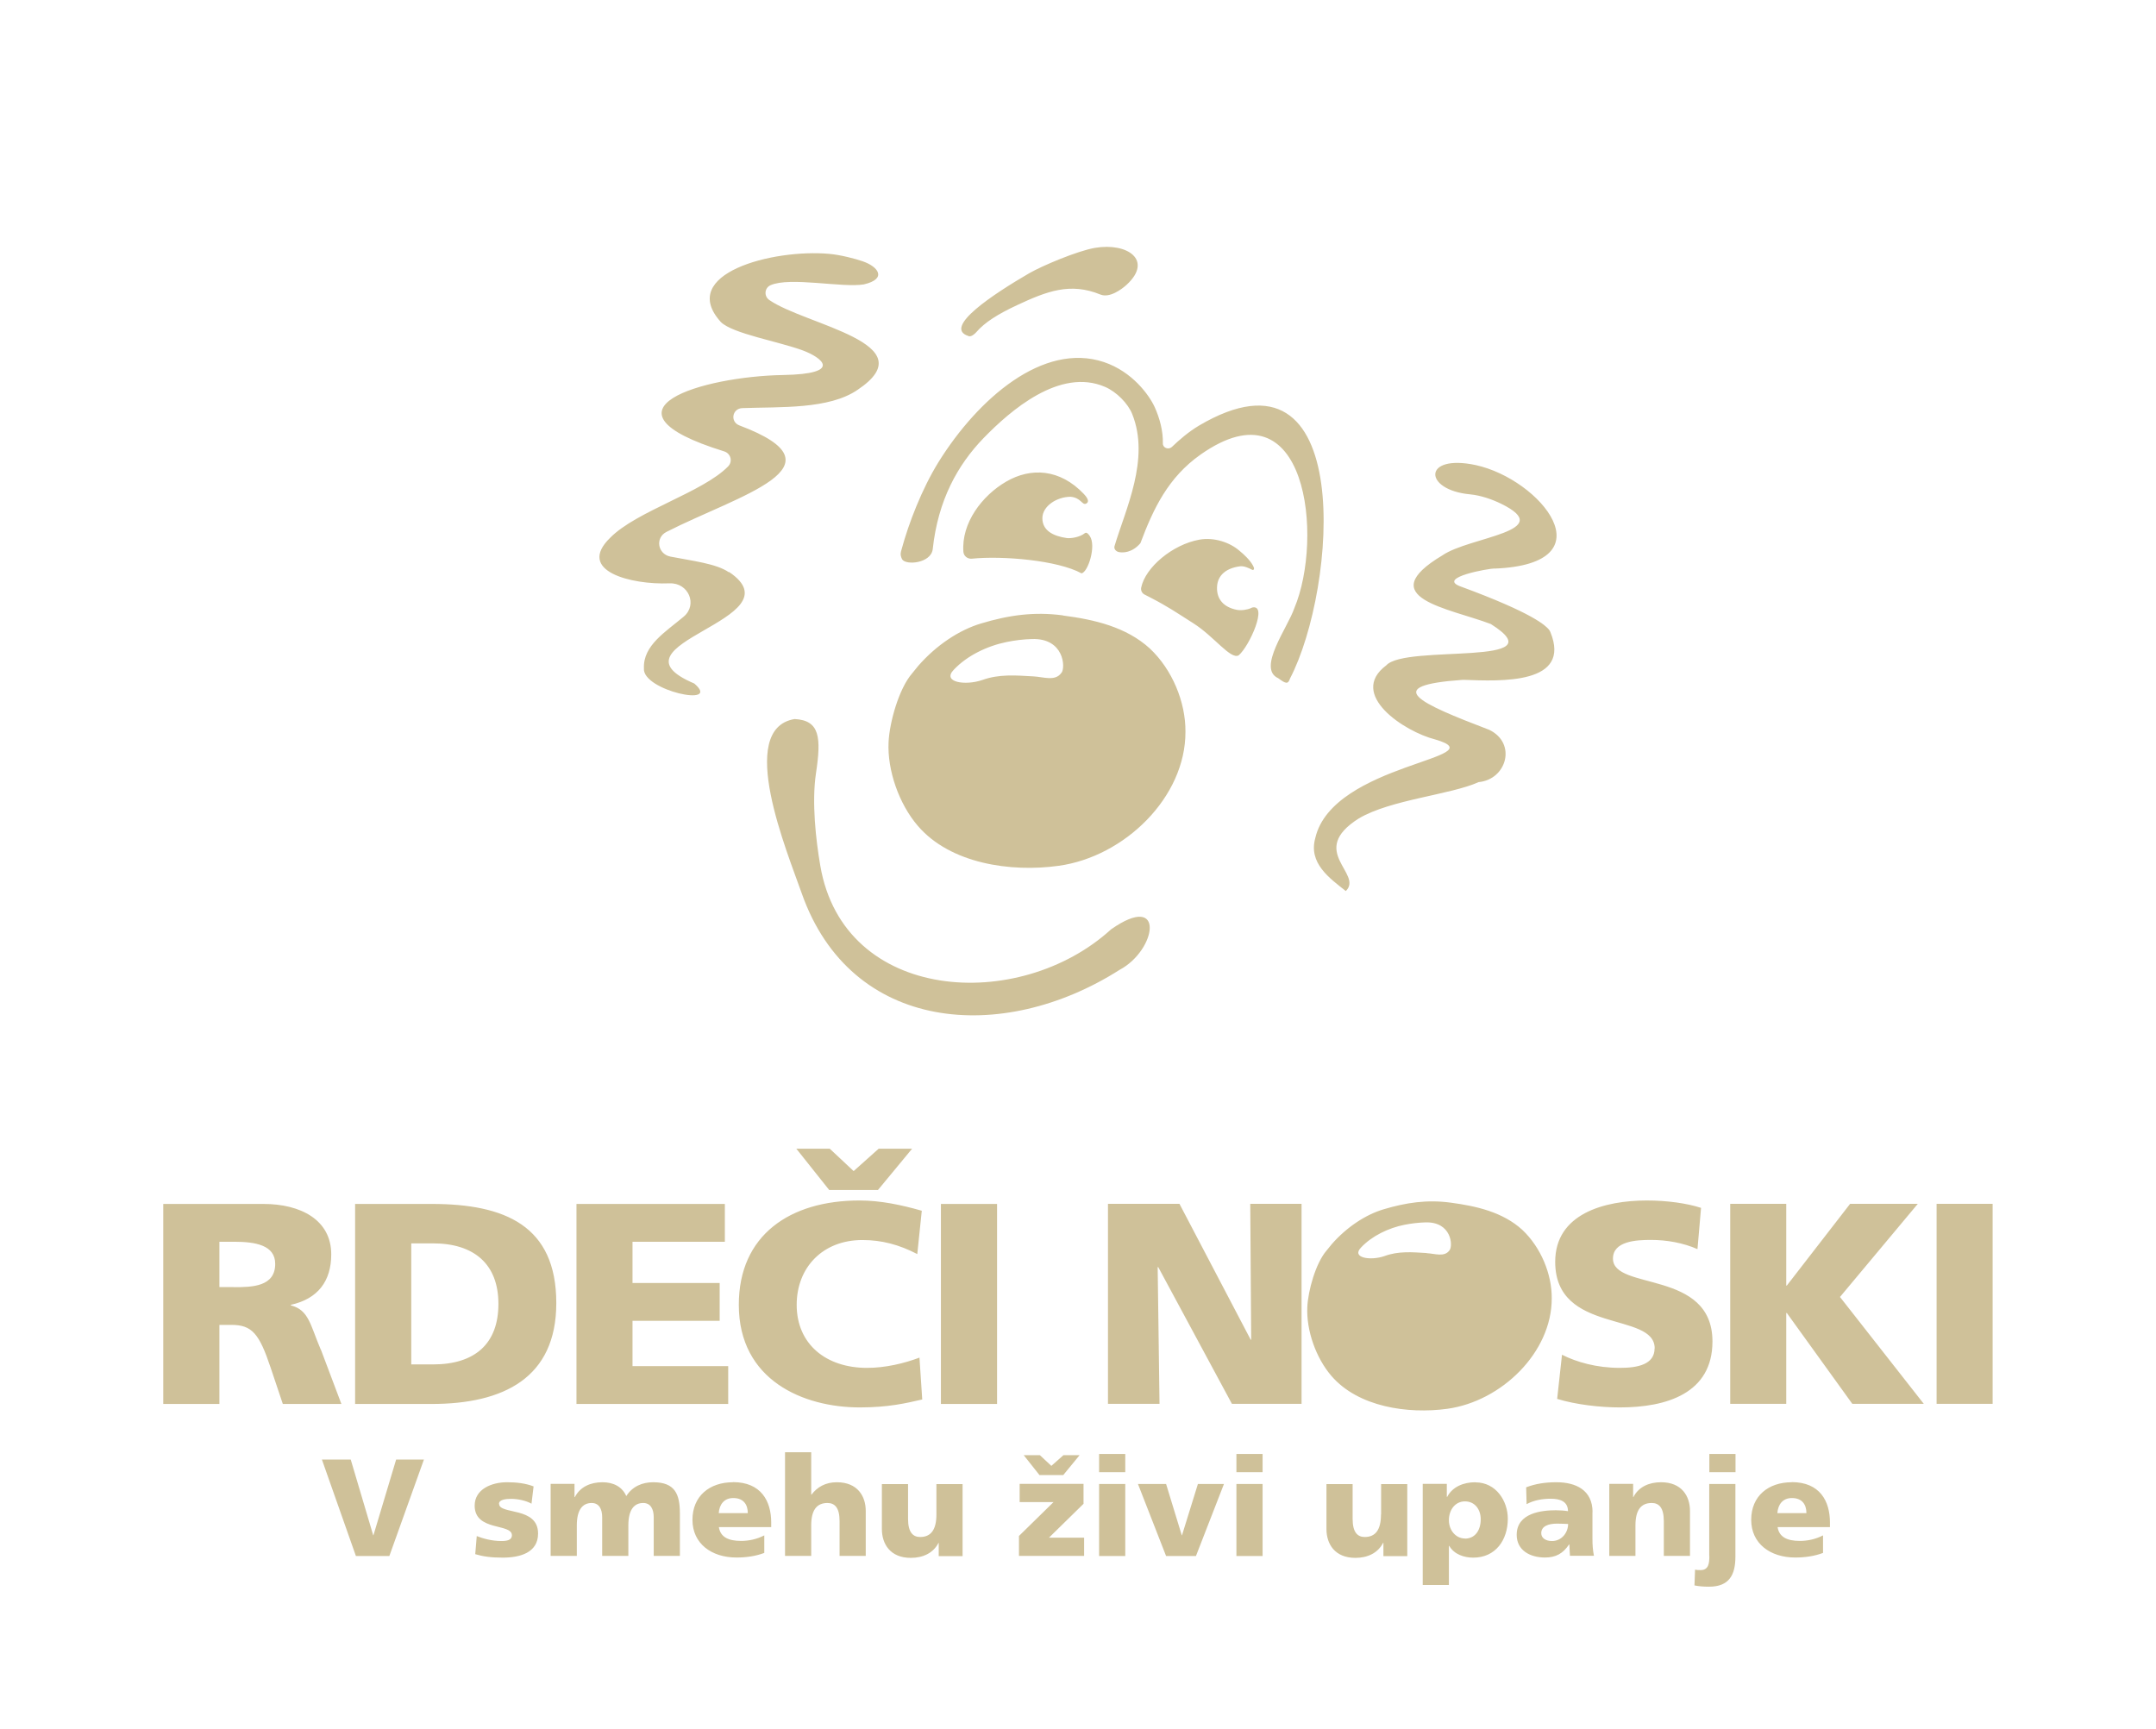
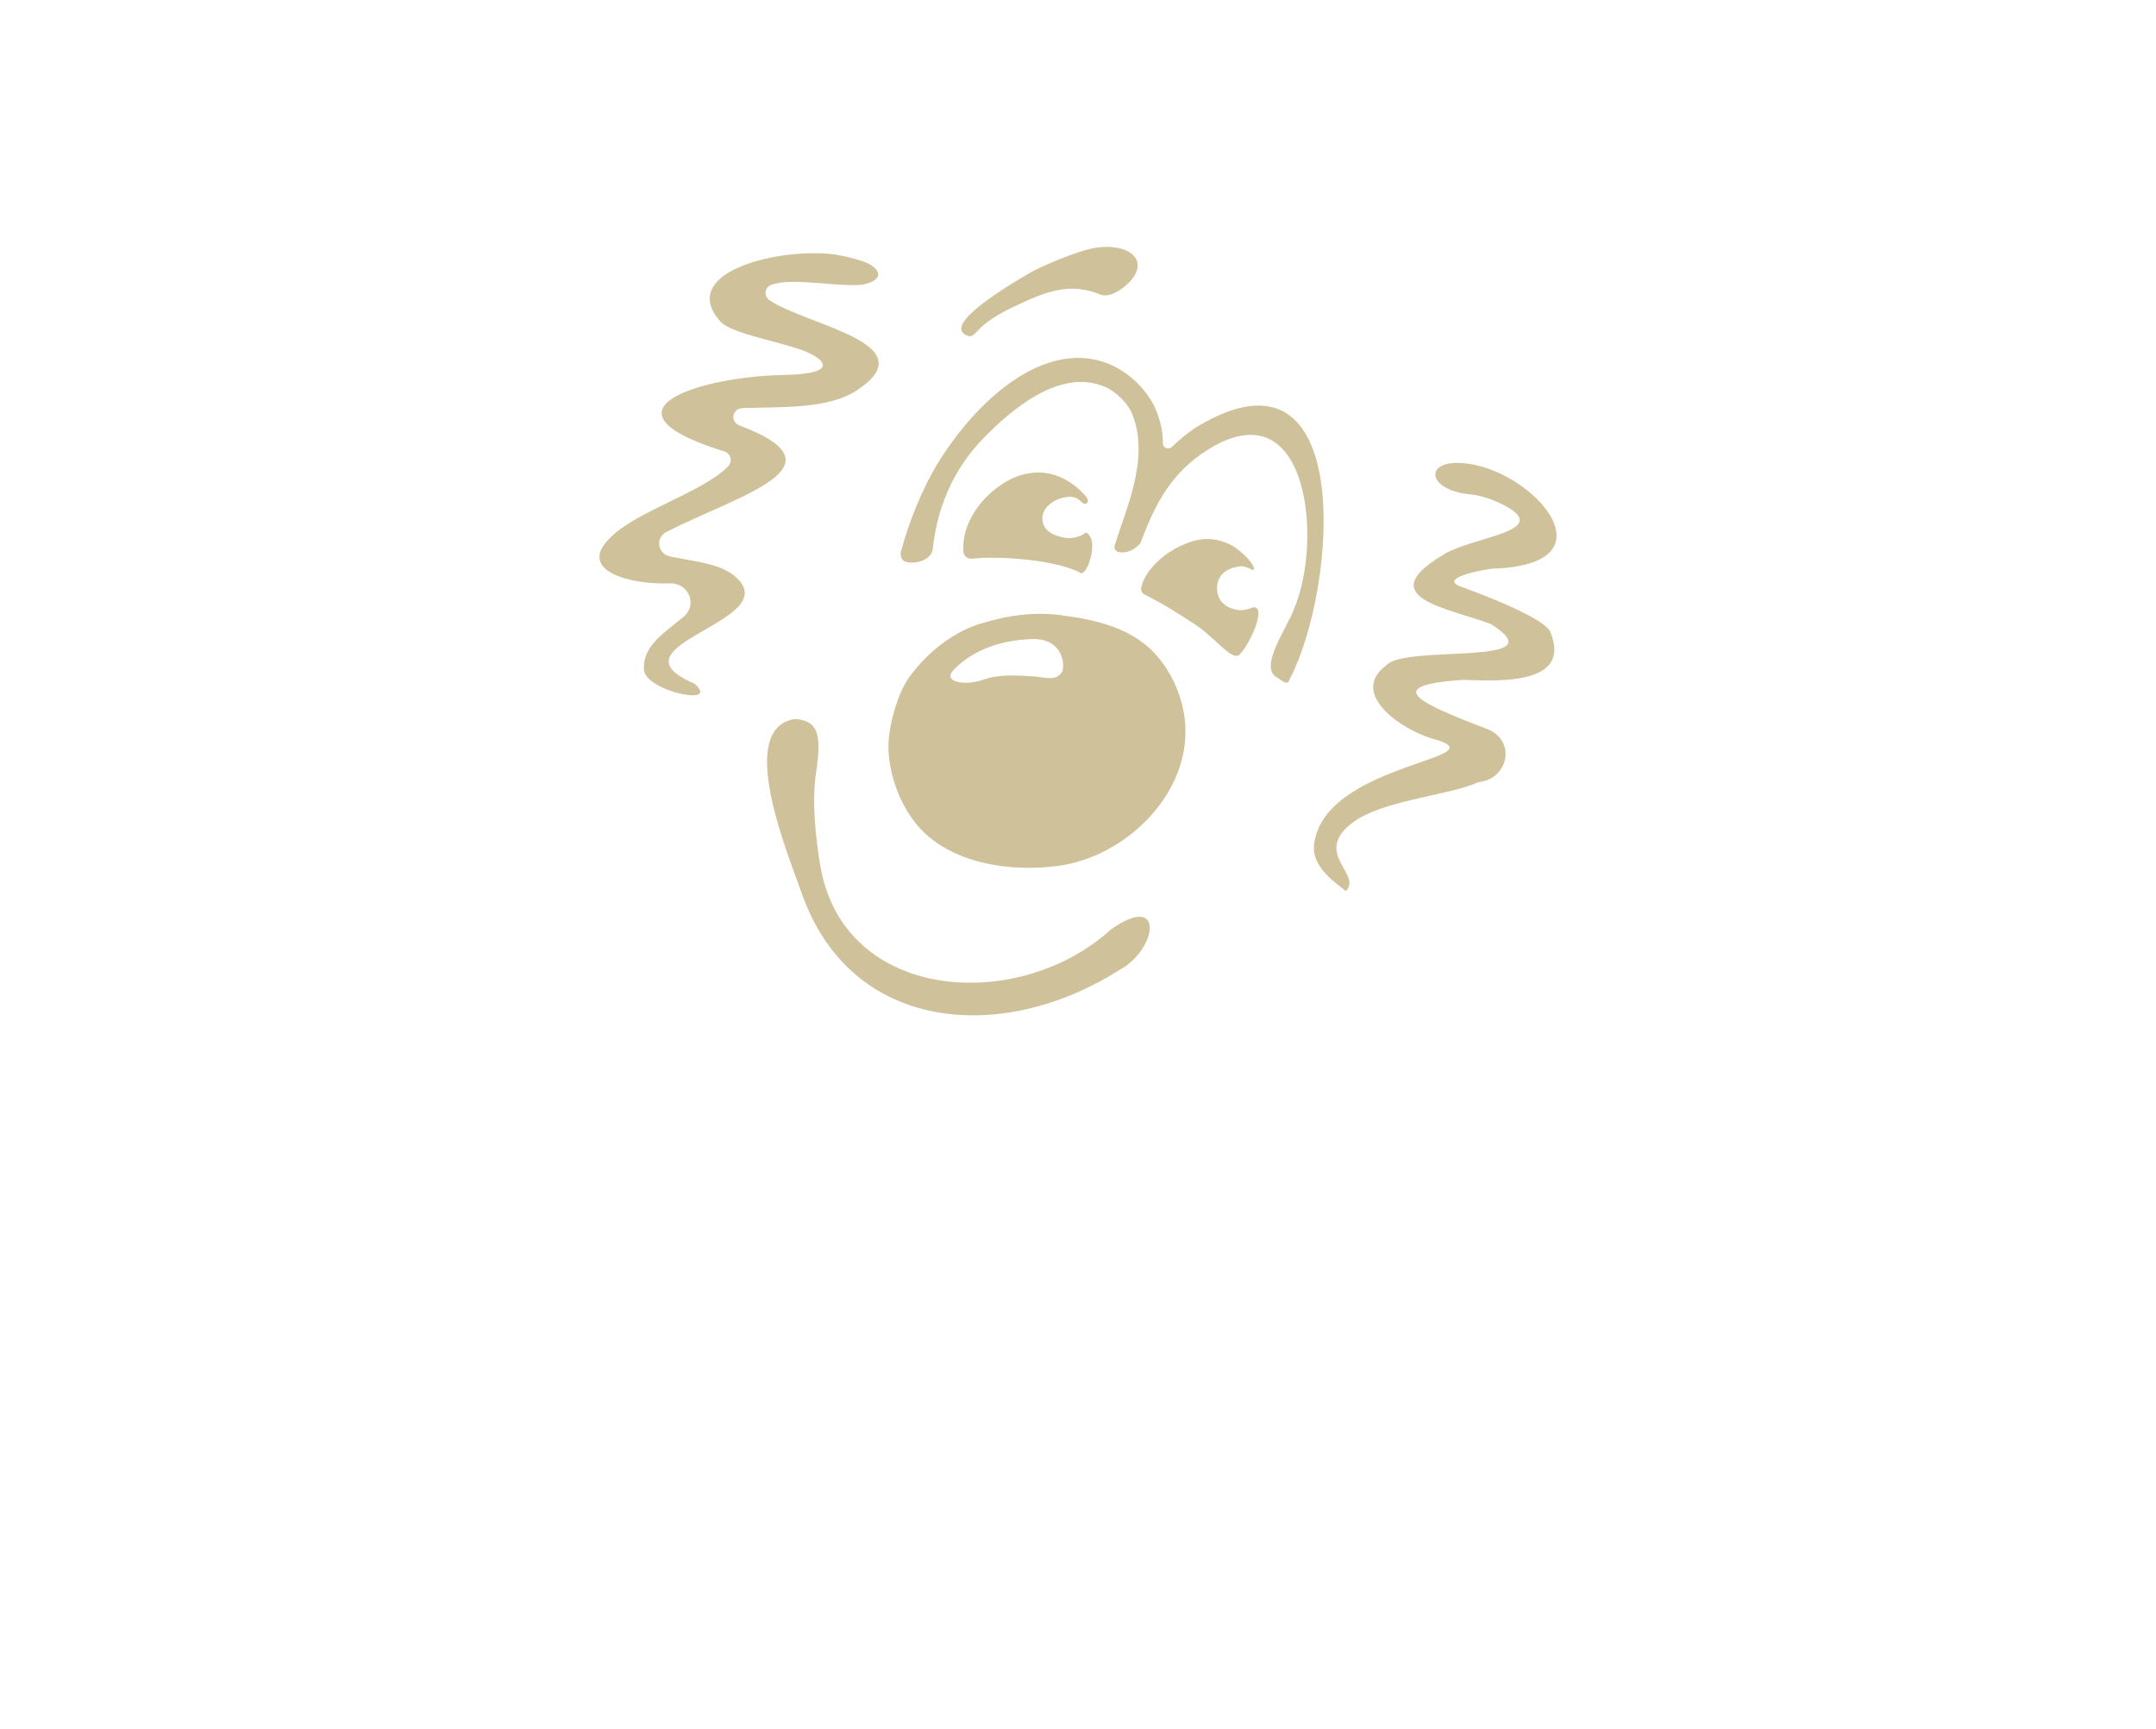
<svg xmlns="http://www.w3.org/2000/svg" id="Layer_1" data-name="Layer 1" viewBox="0 0 187 150">
  <defs>
    <style>
      .cls-1 {
        fill: #cfc199;
      }
    </style>
  </defs>
  <g>
-     <polygon class="cls-1" points="76.15 103.22 79.11 99.64 76.21 99.64 74.04 101.58 71.97 99.64 69.07 99.64 71.92 103.22 76.15 103.22" />
-     <path class="cls-1" d="M81.61,121.78h4.87v-17.35h-4.87v17.35ZM48.25,113.03c0-6.71-4.44-8.6-10.81-8.6h-6.64v17.35h6.64c6.23,0,10.81-2.26,10.81-8.75ZM37.55,118.35h-1.88v-10.5h1.88c3.56,0,5.68,1.79,5.68,5.25s-2.04,5.25-5.68,5.25ZM27.82,117.06c-.91-2.12-1.02-3.43-2.59-3.83v-.05c2.35-.52,3.5-2.06,3.5-4.38,0-2.98-2.64-4.37-5.88-4.37h-8.69v17.35h4.87v-6.86h1.02c1.81,0,2.43.74,3.43,3.73l1.05,3.13h5.08l-1.78-4.72ZM20.31,111.64h-1.28v-3.93h1.28c1.86,0,3.56.3,3.56,1.92,0,1.97-1.99,2.02-3.56,2.02ZM74.57,122.08c2.49,0,4.03-.37,5.42-.69l-.24-3.63c-1.33.5-2.95.89-4.55.89-3.56,0-6.1-2.06-6.1-5.47,0-3.23,2.25-5.62,5.7-5.62,1.67,0,3.19.4,4.76,1.22l.39-3.76c-1.75-.5-3.56-.89-5.41-.89-6.02,0-10.46,3-10.46,9.05,0,6.56,5.62,8.9,10.49,8.9ZM143.51,116.96c0,1.39-1.46,1.69-3.01,1.69-2.01,0-3.76-.5-5.02-1.14l-.42,3.83c1.62.5,3.74.74,5.44.74,4.05,0,8.03-1.22,8.03-5.72,0-6.27-8.63-4.38-8.63-7.19,0-1.52,2.04-1.62,3.28-1.62,1.38,0,2.8.25,4.05.8l.31-3.58c-1.23-.4-2.95-.64-4.7-.64-3.67,0-7.95,1.14-7.95,5.32,0,6.32,8.63,4.28,8.63,7.51ZM63.16,118.5h-8.3v-3.93h7.56v-3.28h-7.56v-3.58h8.01v-3.28h-12.87v17.35h13.16v-3.28ZM108.53,116.21h-.05l-6.18-11.79h-6.2v17.35h4.47l-.16-11.86h.05l6.39,11.86h6.04v-17.35h-4.45l.08,11.79ZM166.33,104.42h-5.86l-5.49,7.09h-.05v-7.09h-4.86v17.35h4.86v-7.88h.05l5.68,7.88h6.2l-7.27-9.27,6.75-8.08ZM167.97,104.42v17.35h4.86v-17.35h-4.86ZM144.07,128.57c-1.03,0-1.94.39-2.4,1.29h-.02v-1.15h-2.07v6.25h2.27v-2.64c0-1.34.48-1.95,1.41-1.95.62,0,1.05.39,1.05,1.57v3.02h2.27v-3.9c0-1.29-.72-2.49-2.51-2.49ZM138.13,131.16c0-1.91-1.45-2.59-3.13-2.59-.97,0-1.82.13-2.63.44l.04,1.46c.63-.34,1.36-.47,2.09-.47.82,0,1.49.23,1.5,1.08-.29-.05-.69-.08-1.06-.08-1.21,0-3.39.23-3.39,2.13,0,1.35,1.16,1.97,2.46,1.97.93,0,1.56-.35,2.08-1.13h.03c0,.32.04.65.05.98h2.08c-.1-.49-.13-.98-.13-1.47v-2.33ZM134.61,133.67c-.53,0-.93-.25-.93-.68,0-.6.6-.83,1.37-.83.34,0,.67.02.96.03,0,.73-.54,1.48-1.4,1.48ZM127.97,128.57c-1.03,0-1.99.39-2.45,1.27h-.03v-1.13h-2.09v8.77h2.27v-3.39h.03c.43.74,1.29,1.02,2.08,1.02,1.95,0,3-1.54,3-3.38,0-1.51-1-3.15-2.81-3.15ZM127.06,133.45c-.76,0-1.39-.68-1.39-1.59s.56-1.63,1.39-1.63c.88,0,1.37.72,1.37,1.55,0,1-.52,1.68-1.37,1.68ZM32.4,133.17h-.03l-1.95-6.57h-2.5l2.95,8.37h2.9l3-8.37h-2.41l-1.97,6.57ZM109.51,126.12h-2.27v1.58h2.27v-1.58ZM43.28,130.44c0-.35.55-.43,1.05-.43.57,0,1.29.15,1.77.42l.18-1.5c-.73-.28-1.53-.36-2.31-.36-1.31,0-2.8.59-2.8,2.03,0,2.25,3.23,1.51,3.23,2.57,0,.43-.45.5-.92.5-.82,0-1.6-.22-2.13-.43l-.13,1.57c.67.2,1.36.3,2.38.3,1.49,0,3.07-.42,3.07-2.09,0-2.37-3.38-1.61-3.38-2.58ZM155.41,128.57c-2.04,0-3.52,1.2-3.52,3.26s1.65,3.27,3.82,3.27c.84,0,1.68-.12,2.41-.4v-1.52c-.68.35-1.39.48-2.01.48-1.11,0-1.8-.34-1.93-1.2h4.54v-.4c0-1.86-.88-3.5-3.32-3.5ZM154.16,131.25c.05-.72.44-1.31,1.26-1.31.91,0,1.26.59,1.26,1.31h-2.52ZM148.26,134.97c0,.6-.05,1.22-.76,1.22-.15,0-.31,0-.48-.04l-.05,1.37c.4.08.79.11,1.27.11,1.75,0,2.28-1.04,2.28-2.6v-6.31h-2.27v6.25ZM148.26,127.7h2.27v-1.58h-2.27v1.58ZM92.22,127.95l1.42-1.73h-1.4l-1.05.93-1-.93h-1.4l1.37,1.73h2.04ZM93.98,130.44v-1.73h-5.54v1.58h2.94l-3,2.94v1.73h5.65v-1.58h-3.05l3-2.94ZM95.33,127.7h2.27v-1.58h-2.27v1.58ZM102.52,133.17h-.02l-1.36-4.45h-2.44l2.44,6.25h2.59l2.43-6.25h-2.26l-1.38,4.45ZM107.24,134.97h2.27v-6.25h-2.27v6.25ZM81.22,131.36c0,1.34-.48,1.96-1.41,1.96-.62,0-1.05-.4-1.05-1.57v-3.02h-2.27v3.9c0,1.29.72,2.5,2.51,2.5,1.03,0,1.94-.4,2.4-1.3h.02v1.15h2.07v-6.25h-2.27v2.64ZM95.33,134.97h2.27v-6.25h-2.27v6.25ZM63.58,128.57c-2.04,0-3.52,1.2-3.52,3.26s1.65,3.27,3.82,3.27c.85,0,1.68-.12,2.41-.4v-1.52c-.68.35-1.39.48-2.01.48-1.11,0-1.8-.34-1.93-1.2h4.54v-.4c0-1.86-.88-3.5-3.32-3.5ZM62.34,131.25c.05-.72.44-1.31,1.26-1.31.91,0,1.26.59,1.26,1.31h-2.52ZM56.65,128.57c-.93,0-1.8.36-2.33,1.2-.35-.81-1.12-1.2-2.06-1.2-1.03,0-1.94.39-2.4,1.29h-.03v-1.15h-2.07v6.25h2.27v-2.64c0-1.34.48-1.95,1.29-1.95.64,0,.91.53.91,1.23v3.36h2.27v-2.64c0-1.34.48-1.95,1.29-1.95.64,0,.91.53.91,1.23v3.36h2.27v-3.68c0-1.69-.43-2.71-2.32-2.71ZM119.78,131.36c0,1.34-.48,1.96-1.41,1.96-.62,0-1.05-.4-1.05-1.57v-3.02h-2.27v3.9c0,1.29.72,2.5,2.51,2.5,1.03,0,1.94-.4,2.4-1.3h.03v1.15h2.07v-6.25h-2.27v2.64ZM72.58,128.57c-.98,0-1.7.42-2.19,1.07h-.03v-3.67h-2.27v8.99h2.27v-2.64c0-1.34.48-1.95,1.41-1.95.62,0,1.05.39,1.05,1.57v3.02h2.27v-3.9c0-1.29-.72-2.49-2.51-2.49ZM134.59,112.63c.02-2.12-.95-4.44-2.55-5.95-1.69-1.54-3.96-2.06-6.2-2.36-2.06-.28-3.88-.01-5.85.58-1.54.46-3.19,1.54-4.49,3.03l-.43.53c-.96,1.1-1.62,3.52-1.68,4.91-.1,2,.74,4.42,2.1,5.99,2.32,2.68,6.61,3.31,10.04,2.84,4.71-.65,9.07-4.9,9.06-9.58ZM123.74,108.69c-1.26-.08-2.46-.18-3.65.26-1.24.43-2.89.15-2.05-.73.94-1.01,2.4-1.71,3.77-1.98.6-.12,1.2-.19,1.82-.21,2.27-.07,2.4,2.02,2.1,2.41-.44.64-1.29.29-1.99.26Z" />
-   </g>
+     </g>
  <path class="cls-1" d="M84.01,29.16c.24.07.54-.2.67-.35.75-.87,1.91-1.58,3.51-2.33,2.63-1.23,4.64-2,7.26-.93.78.32,1.84-.45,2.28-.86,2.29-2.12.07-3.67-2.76-3.19-1.52.26-4.59,1.56-5.7,2.2-3.06,1.78-7.57,4.73-5.26,5.45ZM103.99,36.92c-.91.54-1.71,1.24-2.35,1.85-.29.27-.79.08-.78-.31.03-1.06-.28-2.2-.7-3.13-.47-1.04-1.94-3.1-4.43-3.93-5.25-1.74-10.89,3.17-14.31,8.65-1.47,2.37-2.61,5.35-3.22,7.6-.07.26-.16.43.04.86.33.55,2.52.35,2.66-.88.46-4.26,2.17-7.31,4.4-9.62,2.33-2.4,6.63-6.15,10.55-4.45,1,.43,1.99,1.45,2.35,2.35,1.57,3.9-.59,8.29-1.53,11.45-.08.25.12.48.39.53.33.06,1.11.08,1.85-.77,1.13-3.01,2.41-5.71,5.22-7.69,9.27-6.52,10.69,7.27,8.13,13.33-.56,1.66-3.26,5.24-1.39,6.07.66.49.85.54,1.02.02,4.05-7.76,5.8-30.03-7.92-21.92ZM108.6,52.7s-.07.03-.08.04c-.33.15-.84.23-1.23.16-1.18-.23-1.78-.95-1.73-2,.05-1.06.87-1.64,2.01-1.78.34-.04.76.16,1.01.29.18.1.19-.09.19-.12-.02-.09-.06-.17-.11-.26-.24-.44-.75-.93-1.16-1.26-.81-.71-2.18-1.19-3.47-.96-2.33.42-4.69,2.4-5.05,4.16-.05.25.08.5.31.61.15.08.3.15.43.22,1.61.83,2.25,1.29,3.81,2.28,1.79,1.14,3.22,3.17,3.91,2.76.94-.8,2.57-4.48,1.15-4.14ZM92.86,43.09c.9.08.99.74,1.33.6.21-.09.31-.32-.18-.84-2.09-2.2-4.61-2.31-6.73-1.08-2.11,1.22-3.91,3.61-3.72,6.1.03.36.36.63.74.59,2.65-.27,7.45.14,9.5,1.27.56-.07,1.31-2.38.72-3.24-.09-.12-.26-.38-.43-.24-.43.35-1.22.47-1.57.42-1.19-.17-2.11-.66-2.11-1.72s1.27-1.86,2.45-1.86ZM129.63,49.32c10.03-.4,3.98-7.76-1.64-8.98-4.61-.98-4.56,2.16-.48,2.54.95.09,1.94.45,2.68.81,4.94,2.42-2.74,2.86-5.08,4.48-6.16,3.68.58,4.58,4.2,5.96,5.96,3.76-7.39,1.72-9.07,3.58-3.37,2.52,1.58,5.76,4.24,6.43,5.52,1.61-8.91,2.04-10.4,8.56-.6,2.16,1.21,3.46,2.65,4.59,1.55-1.52-3.37-3.46,1.13-6.3,2.77-1.64,7.96-2.05,10.39-3.15,2.42-.22,3.33-3.36.93-4.53-6.13-2.34-9.45-3.84-2.31-4.34h.1c3.22.12,9.37.41,7.5-4.15-.03-.08-.08-.16-.14-.23-.28-.32-1.32-1.4-7.7-3.74-1.97-.76,2.51-1.54,3-1.54ZM63.22,49.64c-1.07-.75-3.18-.99-5.07-1.36-1.11-.22-1.34-1.63-.35-2.14,6.29-3.21,15.82-5.67,6.33-9.24-.82-.31-.63-1.47.26-1.5,3.3-.12,7.52.12,10-1.59,6.02-4.03-4.52-5.6-7.67-7.79-.47-.33-.42-1.04.11-1.28,1.69-.75,6.22.24,8.09-.07,2.04-.47,1.28-1.54-.11-2.01-.61-.21-1.88-.55-2.89-.64-4.9-.44-13.2,1.73-9.39,5.92,1.01,1,5.04,1.69,7.11,2.46,1.61.6,3.57,2.04-1.74,2.13-6.89.12-16.81,2.99-5.1,6.62.59.18.77.88.35,1.31-2.2,2.25-7.93,3.86-10.22,6.18-3,2.91,1.86,4.09,5.1,3.96h.04c1.64-.07,2.46,1.84,1.24,2.88-1.56,1.32-3.54,2.49-3.46,4.49-.17,1.93,6.82,3.42,4.37,1.32-8.14-3.46,9.2-5.52,3.01-9.68ZM96.37,80.61c-7.97,7.28-23.19,6.37-25.22-5.51-.39-2.26-.75-5.51-.38-8,.47-3.12.35-4.62-1.85-4.73-5.11.85-.63,11.55.63,15.15,4.26,12.04,17.36,13.09,27.55,6.61,3.24-1.72,4-6.83-.73-3.52ZM92.2,53.38c-2.51-.34-4.72-.02-7.11.7-1.88.56-3.87,1.87-5.45,3.68l-.52.64c-1.16,1.33-1.97,4.27-2.05,5.97-.12,2.43.9,5.37,2.55,7.28,2.81,3.26,8.03,4.03,12.2,3.45,5.72-.79,11.02-5.95,11-11.63.02-2.58-1.15-5.4-3.09-7.22-2.05-1.87-4.81-2.51-7.53-2.86ZM92.06,58.36c-.53.77-1.57.35-2.42.31-1.53-.09-2.99-.21-4.43.31-1.51.52-3.52.19-2.49-.88,1.15-1.23,2.91-2.07,4.58-2.41.73-.15,1.46-.24,2.21-.26,2.77-.09,2.92,2.45,2.56,2.93Z" />
</svg>